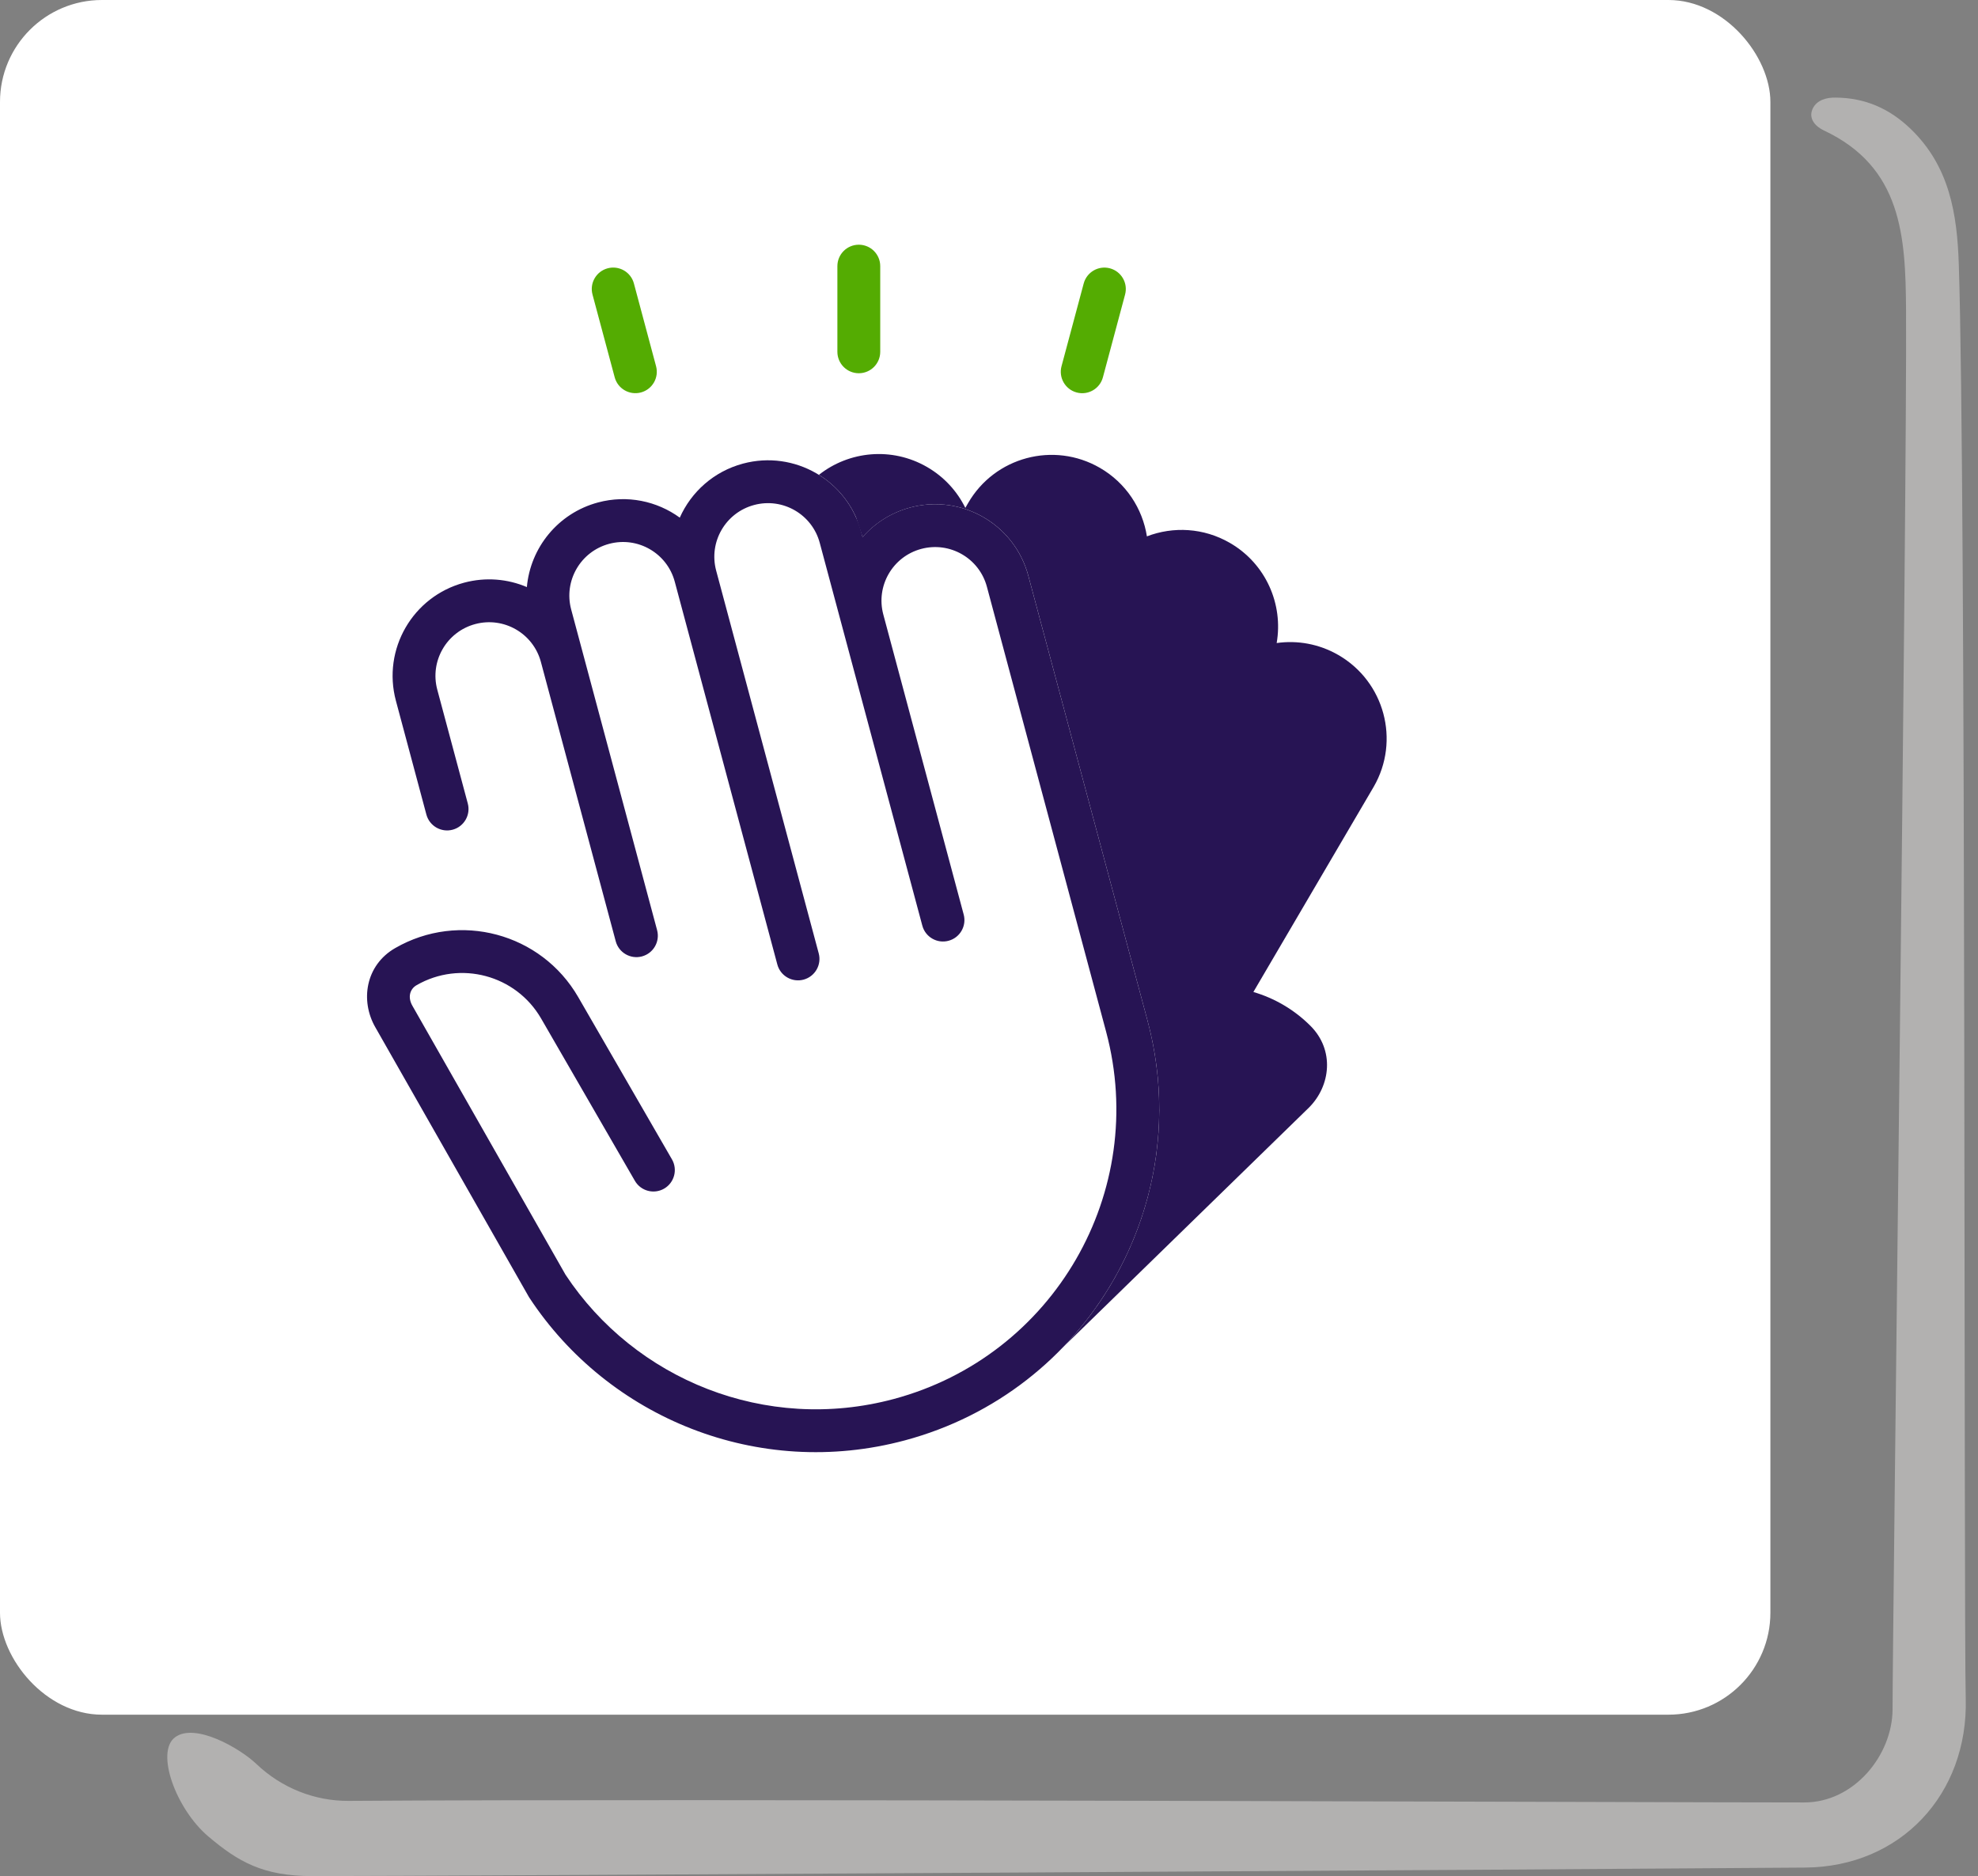
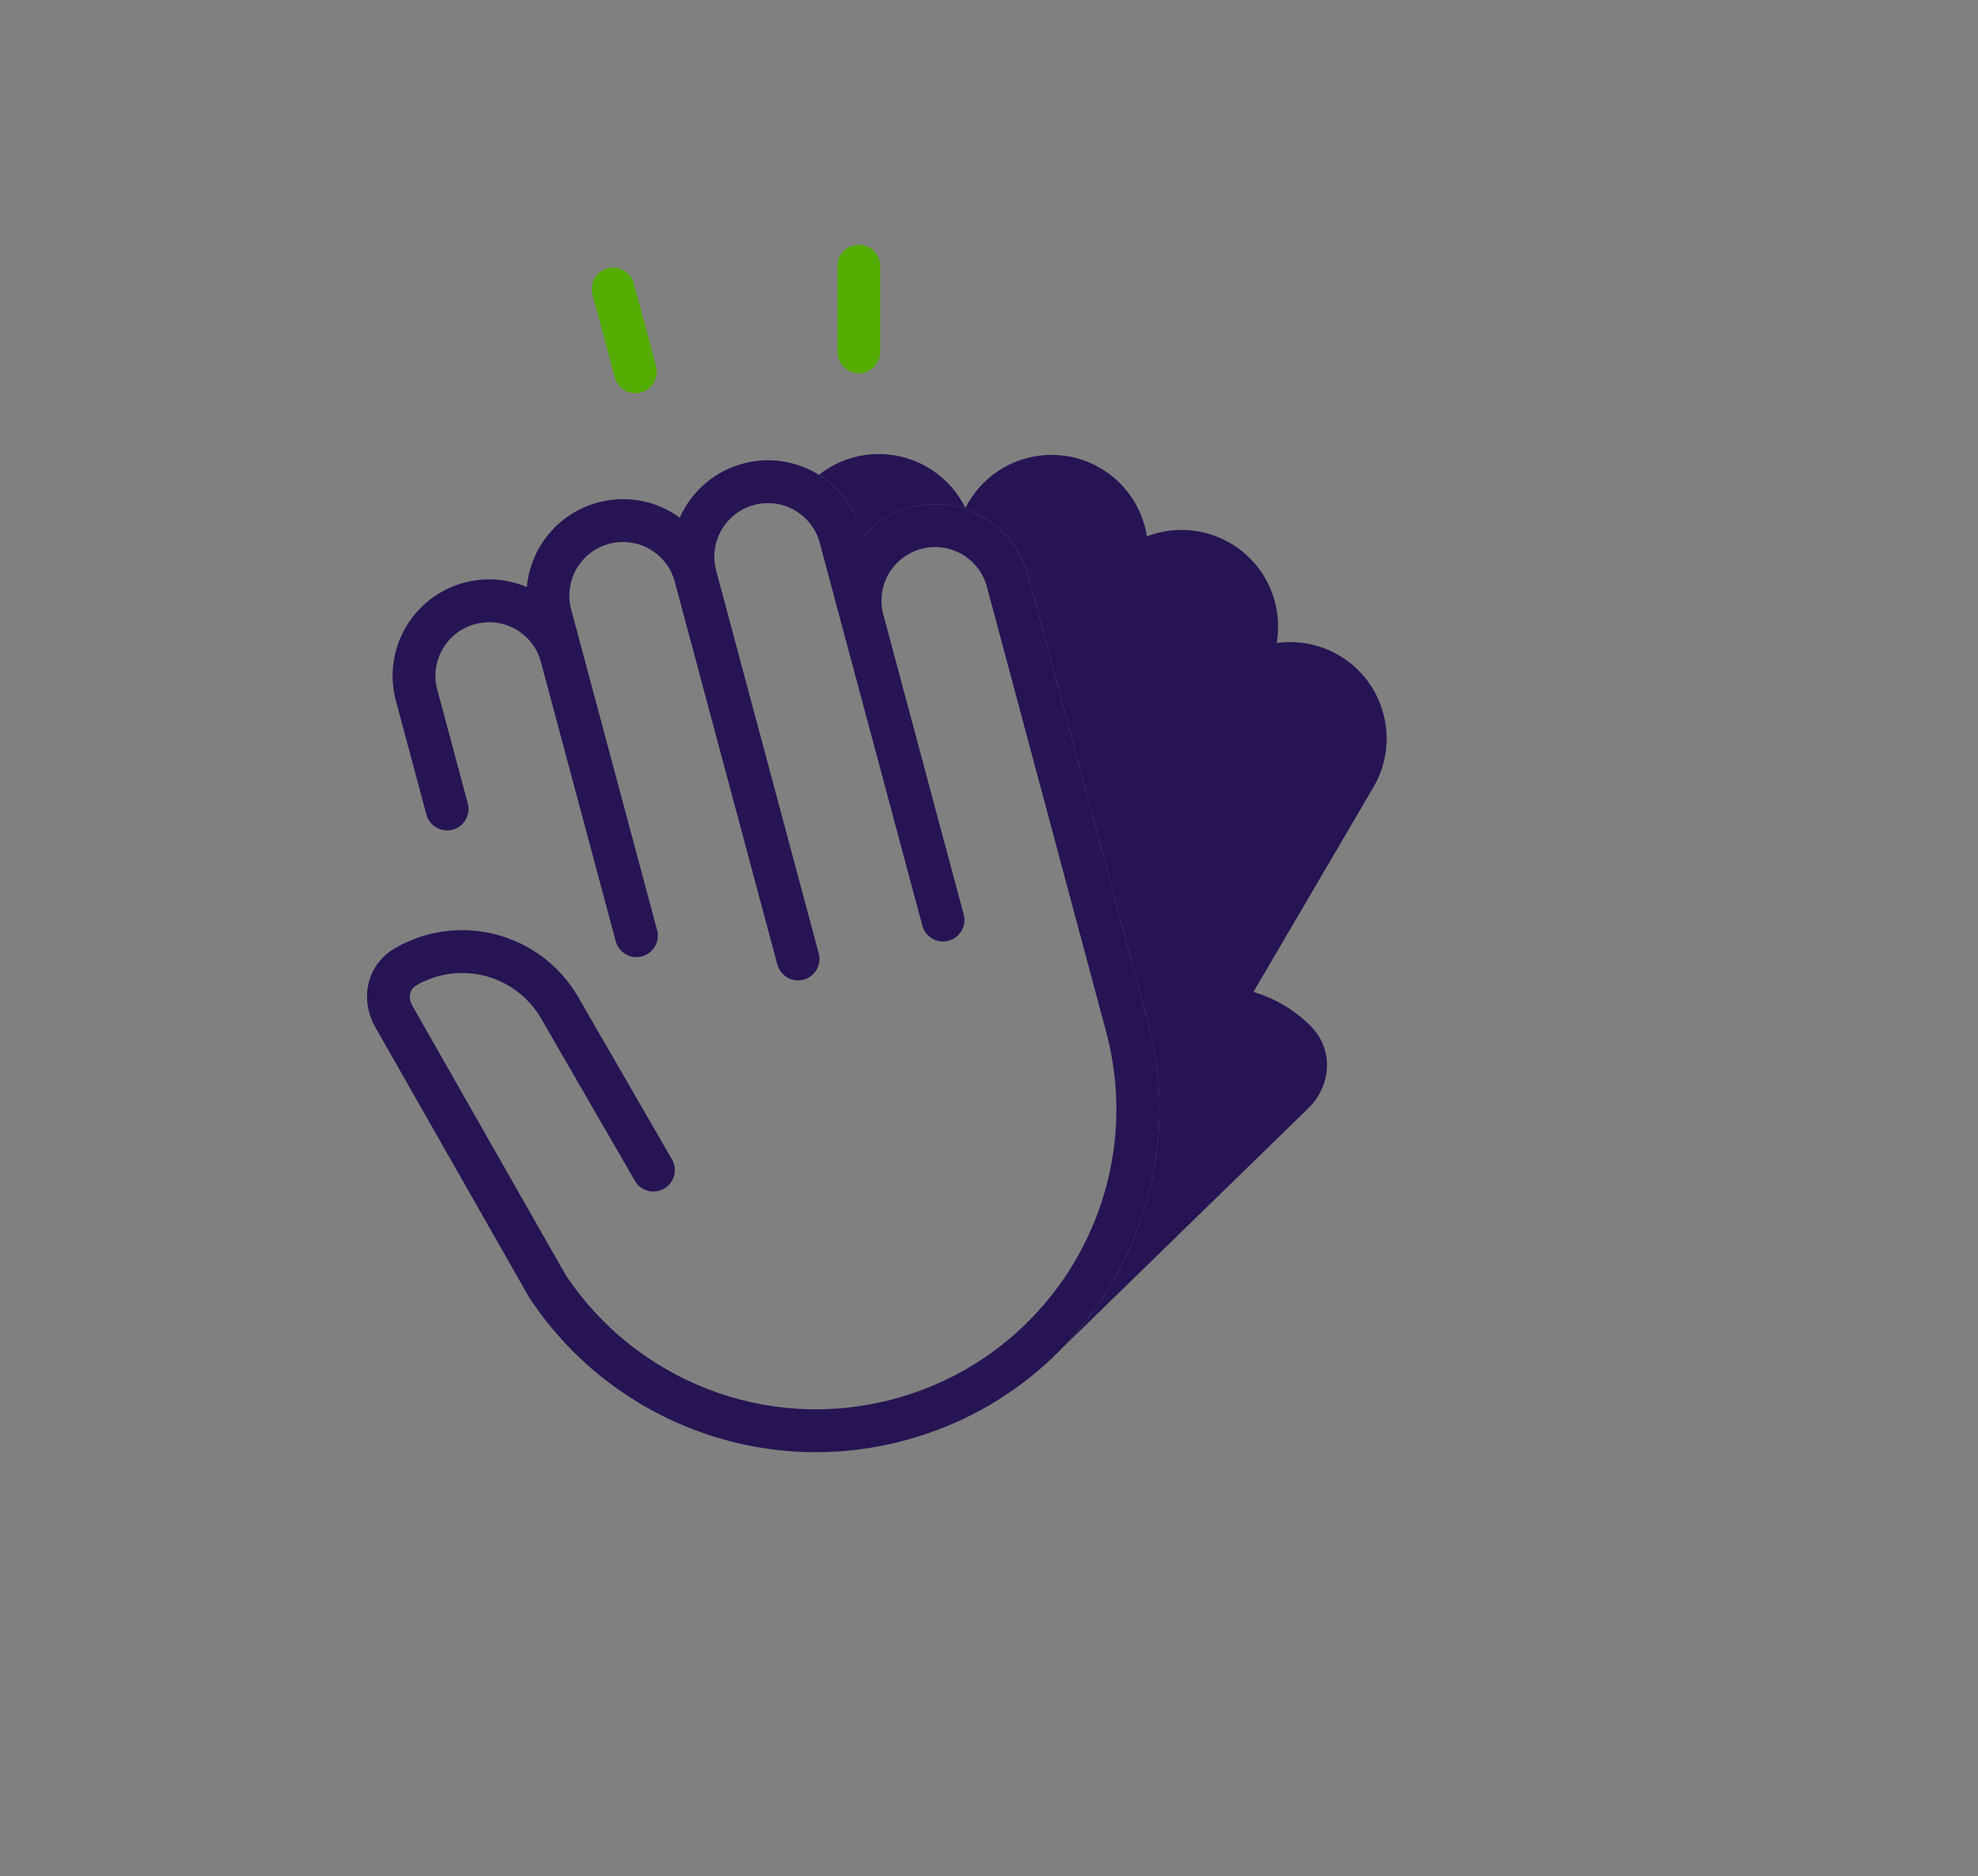
<svg xmlns="http://www.w3.org/2000/svg" width="97" height="92" viewBox="0 0 97 92" fill="none">
  <rect x="0" y="0" width="97" height="92" fill="#808080" stroke="none" />
-   <path opacity="0.4" d="M96.399 83.296C96.523 87.984 93.204 91.547 88.524 91.582C77.262 91.672 21.75 92 15.314 92C12.895 92 11.68 91.296 10.207 90.048C8.632 88.708 7.608 85.916 8.587 85.19C9.565 84.463 11.759 85.723 12.58 86.507C13.807 87.675 15.427 88.323 17.103 88.311C33.27 88.198 81.402 88.388 88.479 88.388C90.931 88.388 92.799 86.065 92.81 83.829C92.81 79.857 93.527 24.184 93.471 15.194C93.449 11.573 93.257 8.191 89.444 6.398C89.072 6.227 88.656 5.842 88.892 5.331C89.095 4.899 89.579 4.775 90.028 4.786C91.457 4.797 92.661 5.319 93.707 6.33C95.597 8.157 95.98 10.473 96.059 12.981C96.419 23.741 96.298 79.335 96.399 83.307L96.399 83.296Z" fill="#FCFAF8" />
-   <rect width="86.819" height="84.084" rx="5" fill="white" />
  <path d="M28.01 29.886C27.635 28.486 28.467 27.045 29.871 26.669C31.274 26.292 32.715 27.125 33.09 28.525L38.12 47.296C38.27 47.856 38.846 48.189 39.407 48.039C39.967 47.888 40.3 47.312 40.15 46.752L35.12 27.981C34.745 26.581 35.576 25.14 36.98 24.764C38.384 24.387 39.825 25.22 40.2 26.62L45.23 45.391C45.38 45.951 45.956 46.284 46.516 46.133C47.077 45.983 47.409 45.407 47.259 44.847L43.317 30.134C42.942 28.735 43.773 27.293 45.177 26.917C46.581 26.541 48.022 27.373 48.397 28.773L54.242 50.588C56.344 58.433 51.683 66.499 43.829 68.604C37.549 70.286 31.129 67.648 27.734 62.511L20.234 49.339L20.23 49.333C19.97 48.883 20.118 48.491 20.426 48.313C22.567 47.078 25.302 47.811 26.537 49.947L31.133 57.903C31.423 58.406 32.065 58.578 32.568 58.288C33.07 57.997 33.242 57.355 32.952 56.852L28.356 48.896C26.541 45.754 22.52 44.68 19.376 46.494C17.924 47.332 17.655 49.071 18.409 50.381L18.411 50.384L25.925 63.58C25.936 63.599 25.948 63.619 25.96 63.637C29.834 69.528 37.182 72.56 44.372 70.633C53.346 68.229 58.674 59.012 56.272 50.045L50.426 28.23C49.75 25.707 47.156 24.212 44.633 24.888C43.694 25.14 42.896 25.657 42.3 26.338L42.229 26.076C41.553 23.553 38.959 22.058 36.436 22.734C35.001 23.119 33.897 24.124 33.336 25.384C32.221 24.573 30.762 24.255 29.327 24.639C27.355 25.168 26.008 26.867 25.837 28.789C24.898 28.389 23.823 28.289 22.761 28.573C20.238 29.25 18.739 31.841 19.415 34.364L20.91 39.945C21.061 40.505 21.637 40.837 22.197 40.687C22.757 40.537 23.09 39.961 22.94 39.401L21.444 33.82C21.069 32.42 21.901 30.979 23.305 30.603C24.709 30.227 26.149 31.059 26.525 32.459L30.195 46.157C30.345 46.717 30.921 47.05 31.482 46.9C32.042 46.749 32.374 46.173 32.224 45.613L28.01 29.886Z" fill="#271454" />
  <path d="M41.978 25.362C41.584 24.484 40.942 23.77 40.159 23.285C41.635 22.118 43.732 21.902 45.461 22.9C46.303 23.386 46.94 24.093 47.339 24.905L47.475 24.67C48.781 22.408 51.674 21.635 53.936 22.941C55.223 23.684 56.029 24.941 56.244 26.302C57.531 25.808 59.023 25.878 60.31 26.621C62.078 27.642 62.939 29.632 62.607 31.533C63.617 31.39 64.681 31.571 65.634 32.121C67.895 33.427 68.673 36.318 67.367 38.58L61.465 48.645C62.49 48.945 63.457 49.499 64.265 50.306C65.451 51.492 65.26 53.242 64.193 54.311L64.19 54.314L52.144 66.053C56.09 61.948 57.852 55.938 56.273 50.045L50.428 28.23C50.36 27.976 50.273 27.733 50.168 27.501C49.231 25.428 46.904 24.28 44.635 24.888C43.695 25.14 42.898 25.658 42.301 26.339" fill="#271454" />
  <path d="M43.166 13.05C43.166 12.47 42.696 12 42.116 12C41.536 12 41.065 12.47 41.065 13.05V17.252C41.065 17.832 41.536 18.303 42.116 18.303C42.696 18.303 43.166 17.832 43.166 17.252V13.05Z" fill="#54AC02" />
  <path d="M29.799 13.157C30.36 13.007 30.936 13.339 31.086 13.899L32.173 17.958C32.324 18.518 31.991 19.095 31.431 19.245C30.87 19.395 30.294 19.062 30.144 18.502L29.056 14.443C28.906 13.883 29.239 13.307 29.799 13.157Z" fill="#54AC02" />
-   <path d="M55.173 14.445C55.324 13.884 54.991 13.309 54.431 13.158C53.87 13.008 53.294 13.341 53.144 13.901L52.056 17.96C51.906 18.52 52.239 19.096 52.799 19.246C53.36 19.396 53.936 19.064 54.086 18.503L55.173 14.445Z" fill="#54AC02" />
</svg>